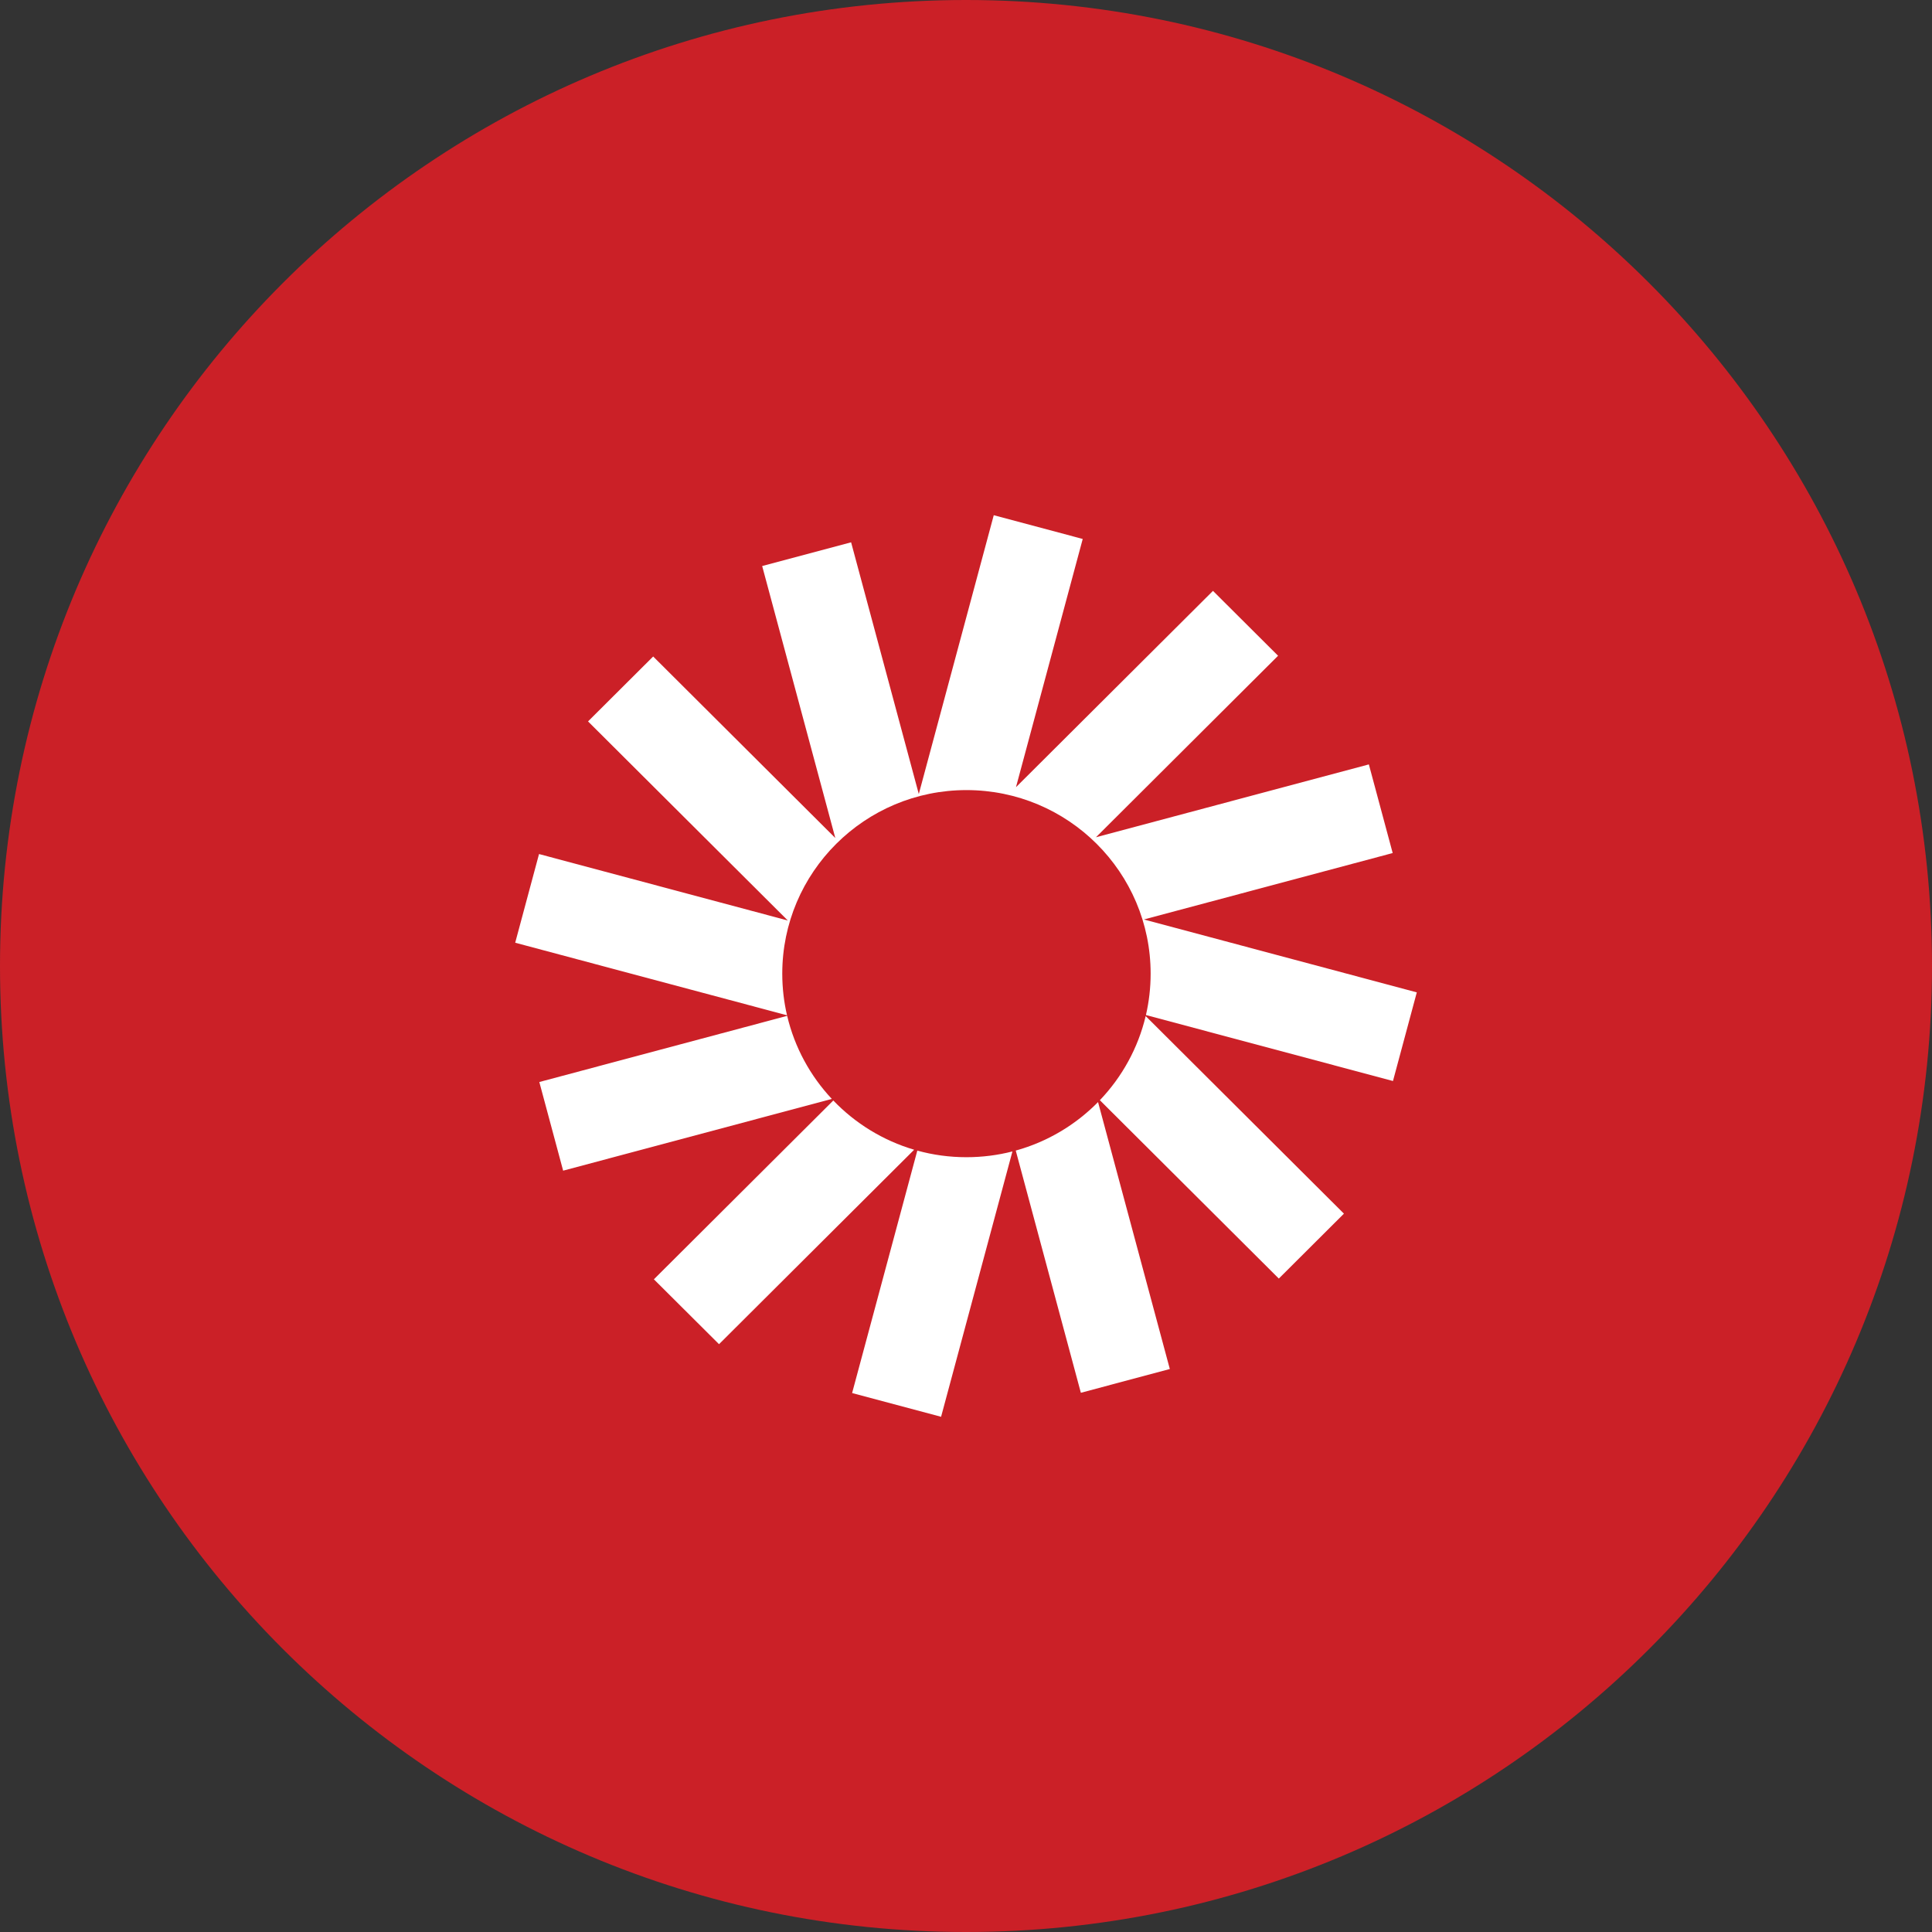
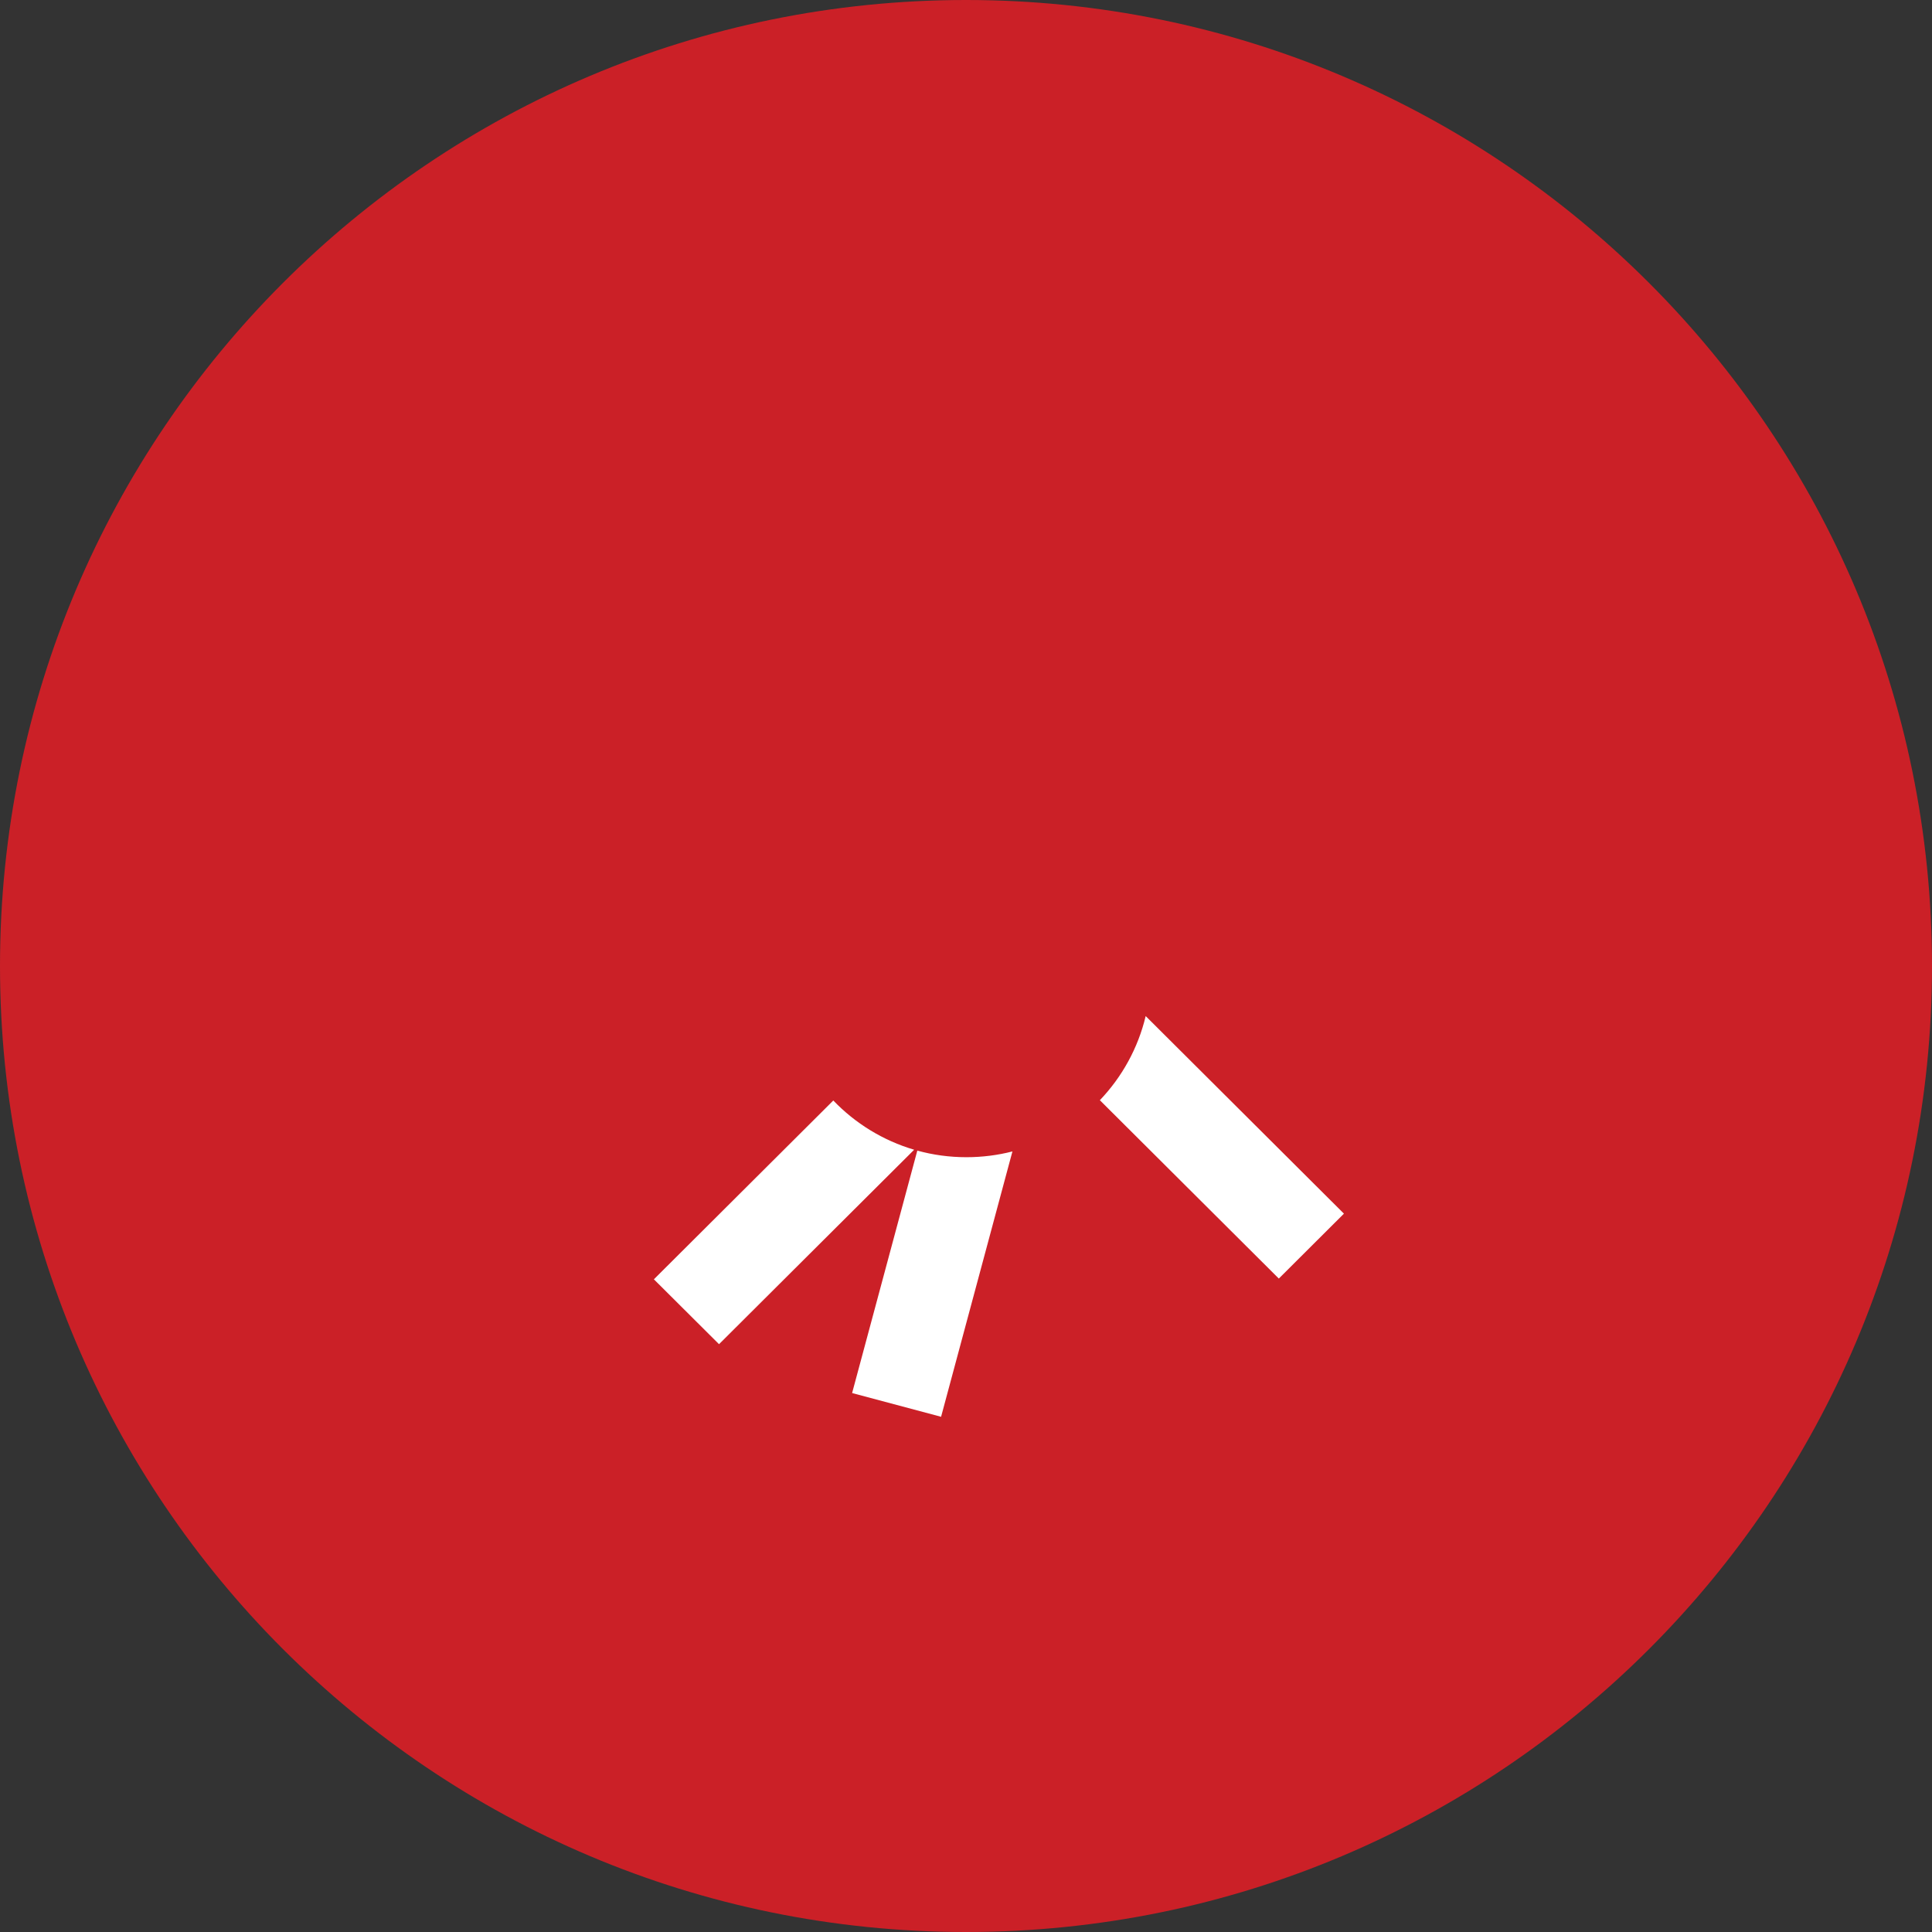
<svg xmlns="http://www.w3.org/2000/svg" width="60" height="60" viewBox="0 0 60 60" fill="none">
  <rect x="0" y="0" width="60" height="60" fill="#333333" stroke="none" />
  <path d="M30 60C46.569 60 60 46.569 60 30C60 13.431 46.569 0 30 0C13.431 0 0 13.431 0 30C0 46.569 13.431 60 30 60Z" fill="#CB2027" />
  <g clip-path="url(#clip0_89_3311)">
-     <path d="M33.625 16.738L30.862 16L28.534 24.659L26.432 16.842L23.67 17.579L25.941 26.025L20.285 20.388L18.262 22.404L24.466 28.587L16.74 26.523L16 29.277L24.442 31.531C24.345 31.116 24.294 30.683 24.294 30.238C24.294 27.09 26.855 24.537 30.014 24.537C33.173 24.537 35.734 27.09 35.734 30.238C35.734 30.68 35.683 31.11 35.588 31.523L43.26 33.572L44 30.819L35.525 28.555L43.251 26.492L42.511 23.739L34.036 26.002L39.692 20.365L37.67 18.35L31.552 24.447L33.625 16.738Z" fill="white" />
    <path d="M35.58 31.555C35.343 32.553 34.843 33.449 34.157 34.168L39.715 39.707L41.737 37.691L35.58 31.555Z" fill="white" />
-     <path d="M34.101 34.226C33.406 34.932 32.529 35.46 31.545 35.732L33.567 43.254L36.33 42.516L34.101 34.226Z" fill="white" />
    <path d="M31.442 35.759C30.985 35.876 30.506 35.938 30.013 35.938C29.485 35.938 28.973 35.867 28.488 35.733L26.463 43.262L29.226 44L31.442 35.759Z" fill="white" />
    <path d="M28.39 35.706C27.421 35.42 26.559 34.886 25.879 34.177L20.307 39.73L22.33 41.745L28.39 35.706Z" fill="white" />
-     <path d="M25.833 34.128C25.165 33.415 24.678 32.53 24.446 31.548L16.749 33.603L17.489 36.356L25.833 34.128Z" fill="white" />
  </g>
  <defs>
    <clipPath id="clip0_89_3311">
      <rect width="28" height="28" fill="white" transform="translate(16 16)" />
    </clipPath>
  </defs>
</svg>